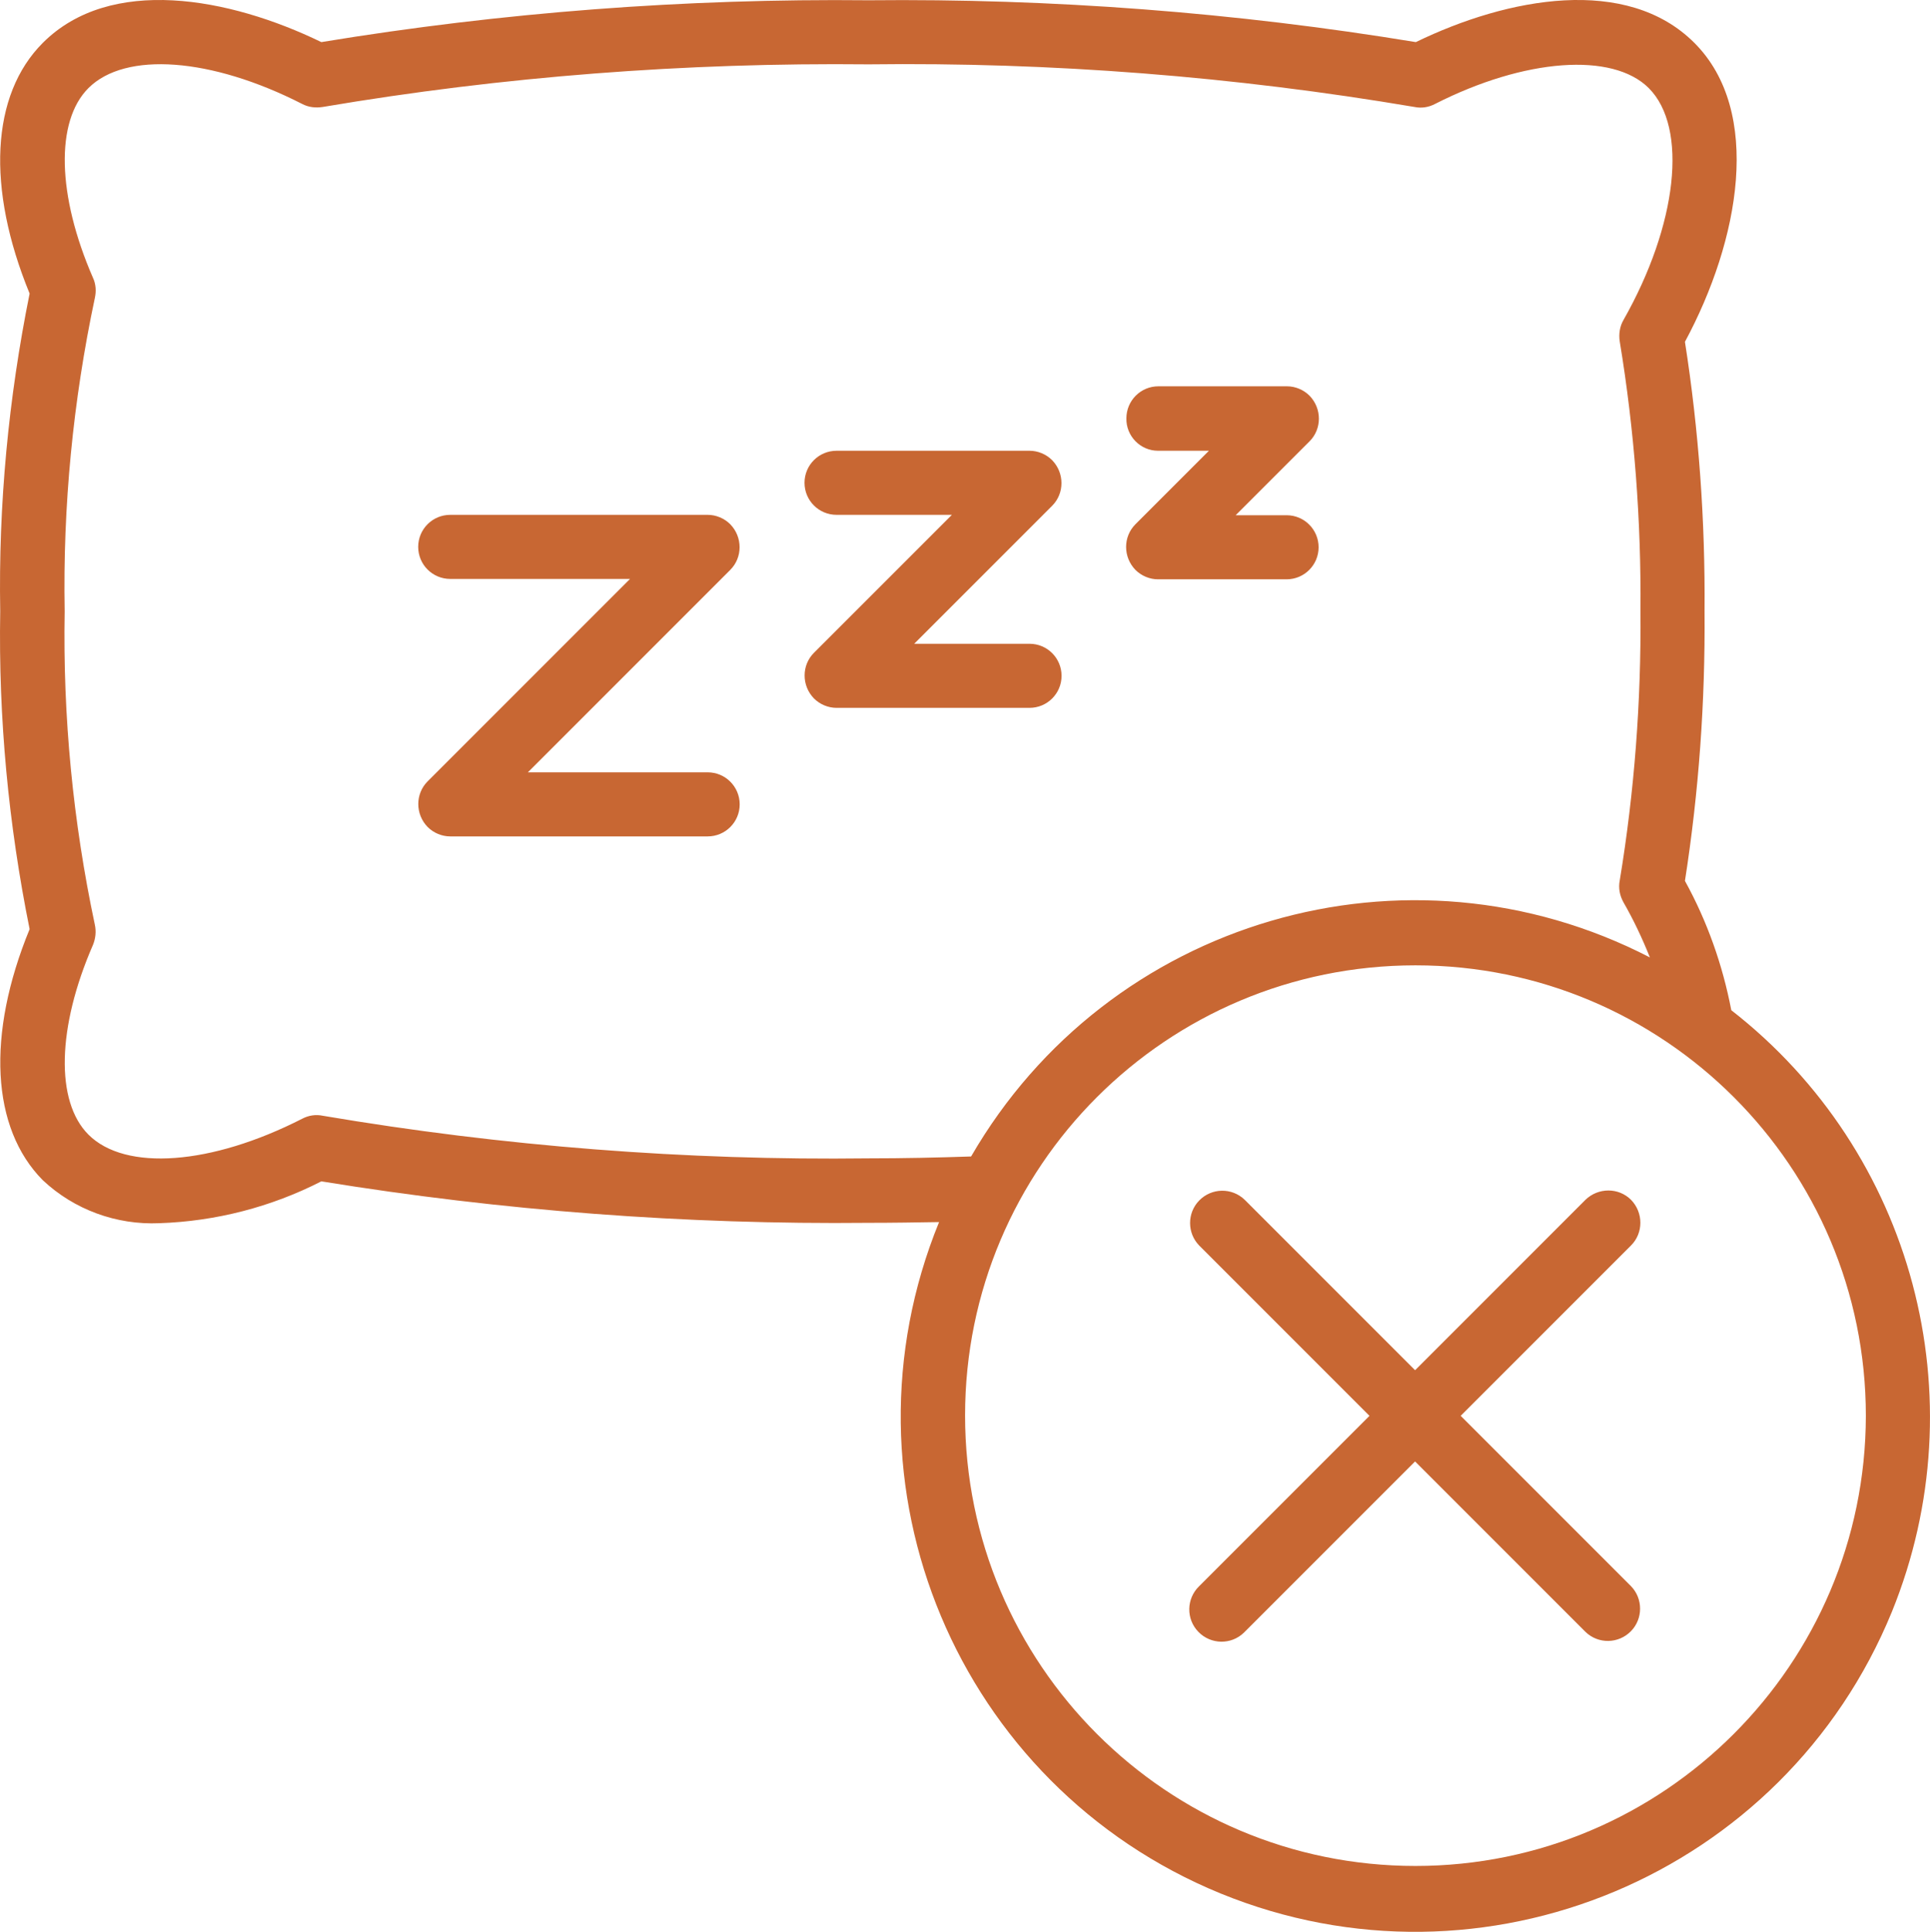
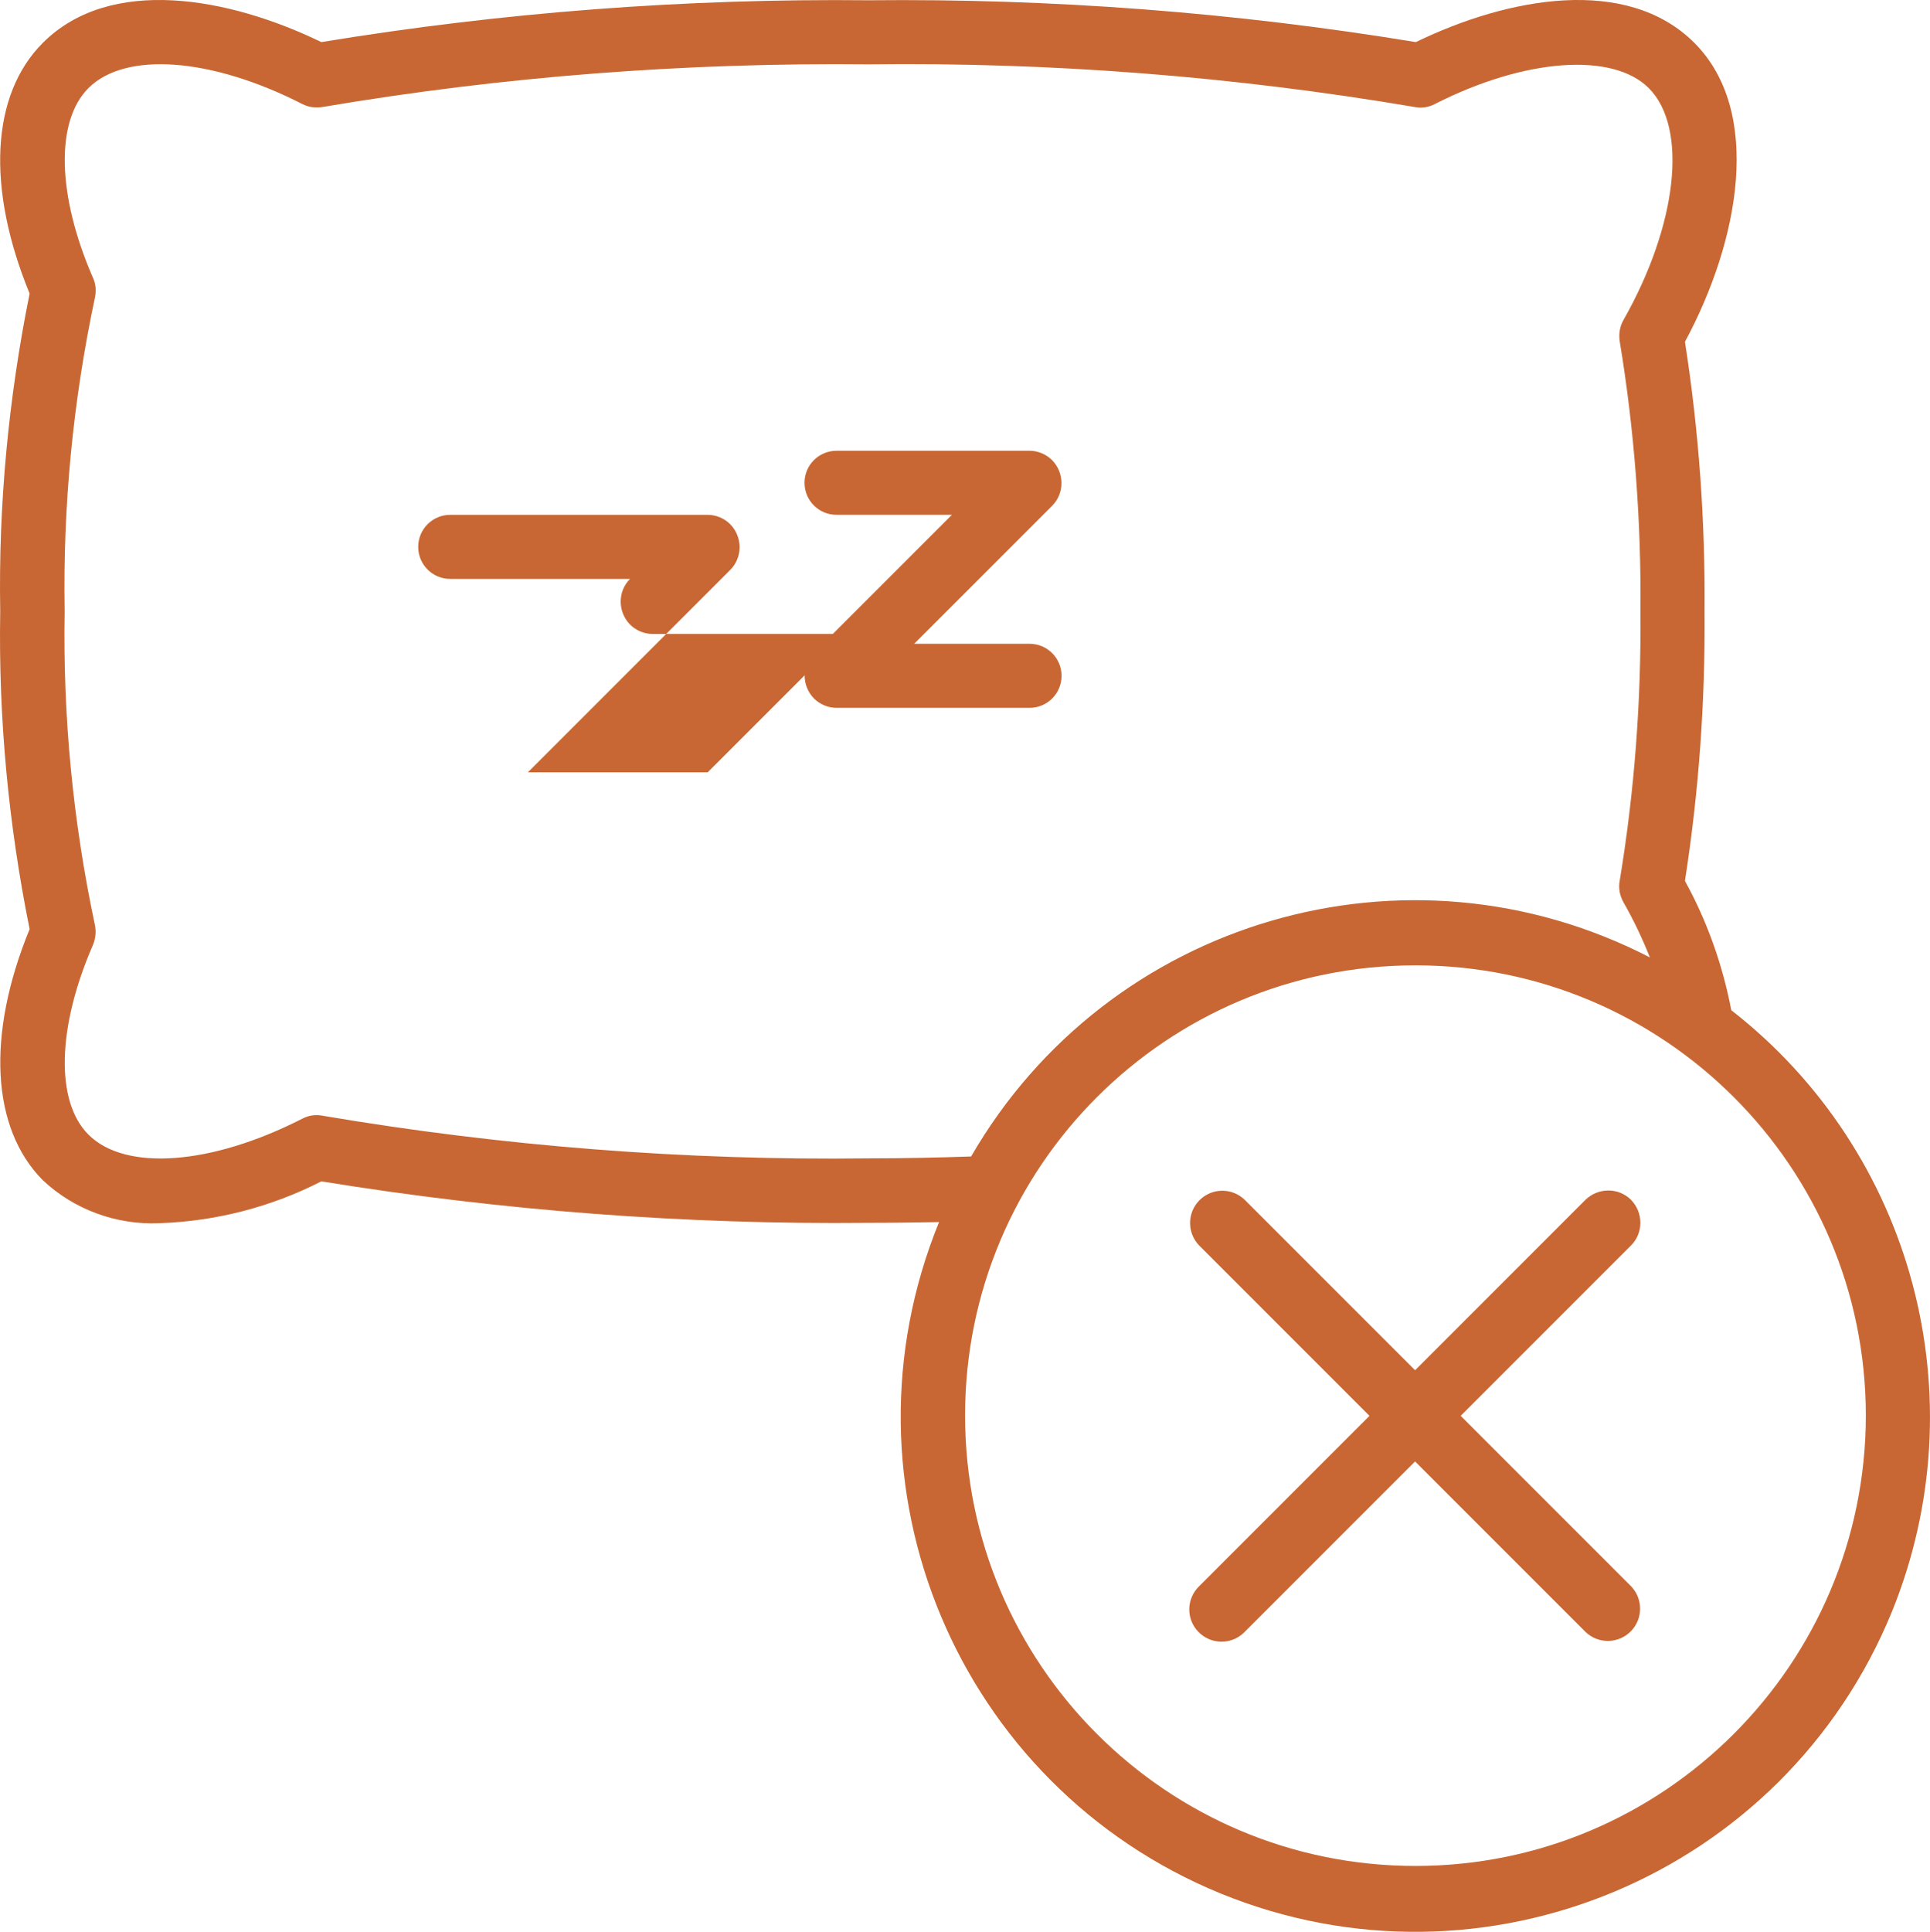
<svg xmlns="http://www.w3.org/2000/svg" id="Camada_2" viewBox="0 0 512.08 512.45">
  <defs>
    <style>.cls-1{fill:#c86733;stroke-width:0px;}</style>
  </defs>
  <g id="Camada_1-2">
    <g id="Icons">
      <path class="cls-1" d="M459.36,267.97c-2.3-12-6.4-23.6-12.3-34.3,3.7-23.7,5.4-47.6,5.2-71.5.2-23.9-1.5-47.9-5.2-71.5,14.5-26.9,20.7-61.1,2.5-79.3-17.9-17.9-49.4-12.1-73.9-.2C327.66,3.27,279.06-.43,230.46.07c-48.6-.5-97.2,3.2-145.2,11.1C60.76-.73,29.26-6.53,11.36,11.37-2.44,25.17-3.64,49.87,7.86,77.87,2.26,105.57-.44,133.87.06,162.17c-.5,28.3,2.2,56.6,7.8,84.3-11.5,28-10.2,52.8,3.5,66.6,8.3,7.8,19.5,11.9,30.9,11.4,15-.5,29.7-4.3,43-11.1,48,7.8,96.6,11.5,145.2,11,6.4,0,12.5-.1,18.7-.2-28.5,69.8,4.9,149.5,74.7,178.1,69.8,28.5,149.5-4.9,178.1-74.7,23.1-56.8,5.7-122-42.6-159.6ZM230.46,307.27c-48.5.6-97-3.2-144.8-11.3-1.9-.4-3.8-.1-5.5.8-24.1,12.3-46.9,14-56.7,4.2-8.8-8.8-8.3-28.5,1.2-50.3.7-1.7.9-3.6.5-5.4-5.8-27.3-8.5-55.2-8-83.1-.5-27.9,2.2-55.8,8-83.1.4-1.8.3-3.7-.5-5.4-9.5-21.8-10-41.5-1.2-50.3,9.8-9.8,32.6-8.1,56.7,4.2,1.7.9,3.6,1.1,5.5.8,47.8-8.1,96.3-11.8,144.8-11.3,48.5-.6,97,3.2,144.8,11.3,1.9.4,3.8.1,5.5-.8,23.8-12.1,47.1-13.8,56.7-4.2,10.5,10.5,7.6,36.3-6.7,61.5-1,1.7-1.3,3.8-1,5.7,3.9,23.6,5.7,47.6,5.5,71.5.2,24-1.6,47.9-5.5,71.5-.4,2,0,4,1,5.8,2.7,4.7,5,9.6,7,14.6-64.5-33.3-143.7-10.1-180.1,52.8-8.9.3-17.9.5-27.2.5ZM375.56,494.97c-66,0-119.5-53.5-119.5-119.5s53.5-119.4,119.5-119.4,119.5,53.5,119.5,119.5c-.1,65.9-53.6,119.4-119.5,119.4Z" />
      <path class="cls-1" d="M432.76,318.27c-3.3-3.3-8.7-3.3-12.1,0l-45.2,45.2-45.2-45.2c-3.4-3.3-8.8-3.2-12.1.2-3.2,3.3-3.2,8.6,0,11.9l45.2,45.2-45.2,45.2c-3.4,3.3-3.5,8.7-.2,12.1s8.7,3.5,12.1.2l.2-.2,45.2-45.2,45.2,45.2c3.4,3.3,8.8,3.2,12.1-.2,3.2-3.3,3.2-8.6,0-11.9l-45.2-45.2,45.2-45.2c3.3-3.3,3.3-8.7,0-12.1Z" />
-       <path class="cls-1" d="M187.76,204.87h-47.7l53.7-53.7c3.3-3.3,3.3-8.7,0-12.1-1.6-1.6-3.8-2.5-6-2.5h-68.3c-4.7,0-8.5,3.8-8.5,8.5s3.8,8.5,8.5,8.5h47.7l-53.7,53.7c-3.3,3.3-3.3,8.7,0,12.1,1.6,1.6,3.8,2.5,6,2.5h68.3c4.7,0,8.5-3.8,8.5-8.5s-3.8-8.5-8.5-8.5Z" />
+       <path class="cls-1" d="M187.76,204.87h-47.7l53.7-53.7c3.3-3.3,3.3-8.7,0-12.1-1.6-1.6-3.8-2.5-6-2.5h-68.3c-4.7,0-8.5,3.8-8.5,8.5s3.8,8.5,8.5,8.5h47.7c-3.3,3.3-3.3,8.7,0,12.1,1.6,1.6,3.8,2.5,6,2.5h68.3c4.7,0,8.5-3.8,8.5-8.5s-3.8-8.5-8.5-8.5Z" />
      <path class="cls-1" d="M281.66,179.27c0-4.7-3.8-8.5-8.5-8.5h-30.6l36.6-36.6c3.3-3.3,3.3-8.7,0-12.1-1.6-1.6-3.8-2.5-6-2.5h-51.2c-4.7,0-8.5,3.8-8.5,8.5s3.8,8.5,8.5,8.5h30.6l-36.6,36.6c-3.3,3.3-3.3,8.7,0,12.1,1.6,1.6,3.8,2.5,6,2.5h51.2c4.7,0,8.5-3.8,8.5-8.5Z" />
-       <path class="cls-1" d="M307.26,119.57h13.5l-19.5,19.5c-3.3,3.3-3.3,8.7,0,12.1,1.6,1.6,3.8,2.5,6,2.5h34.1c4.7,0,8.5-3.8,8.5-8.5s-3.8-8.5-8.5-8.5h-13.5l19.6-19.6c3.3-3.3,3.3-8.7,0-12.1-1.6-1.6-3.8-2.5-6-2.5h-34.1c-4.7,0-8.5,3.8-8.5,8.5-.1,4.7,3.7,8.6,8.4,8.6Z" />
    </g>
  </g>
</svg>